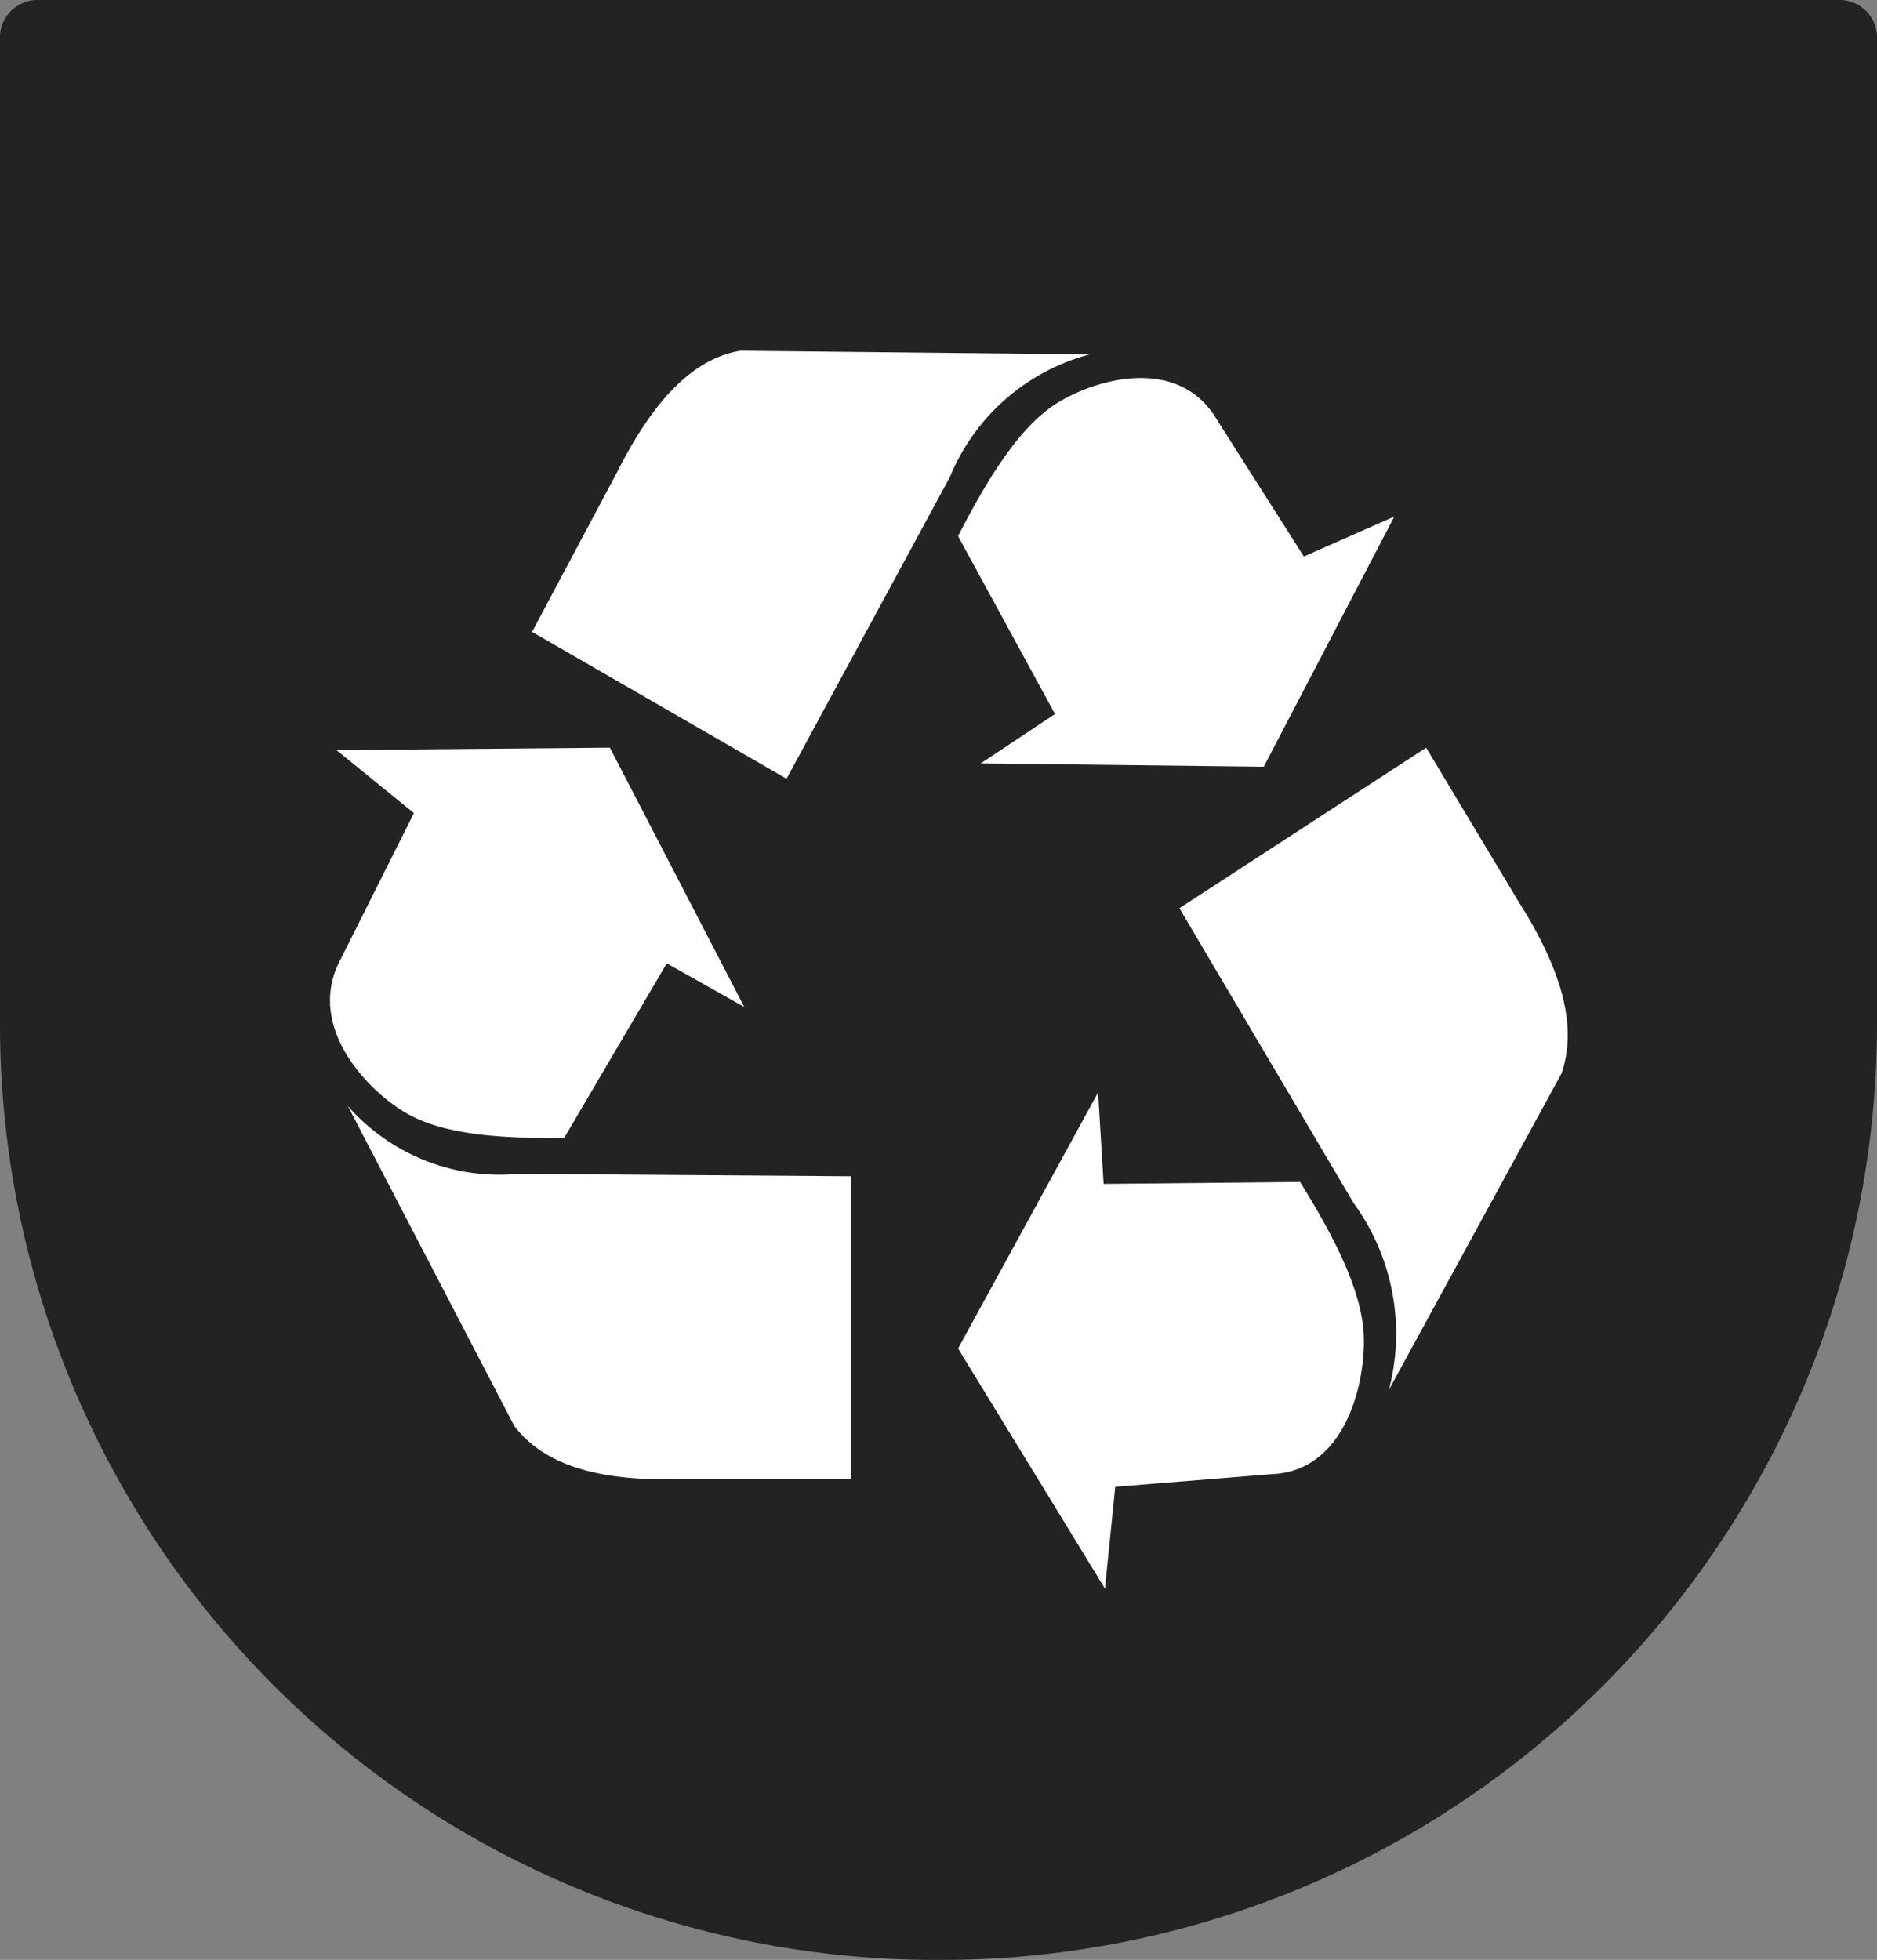
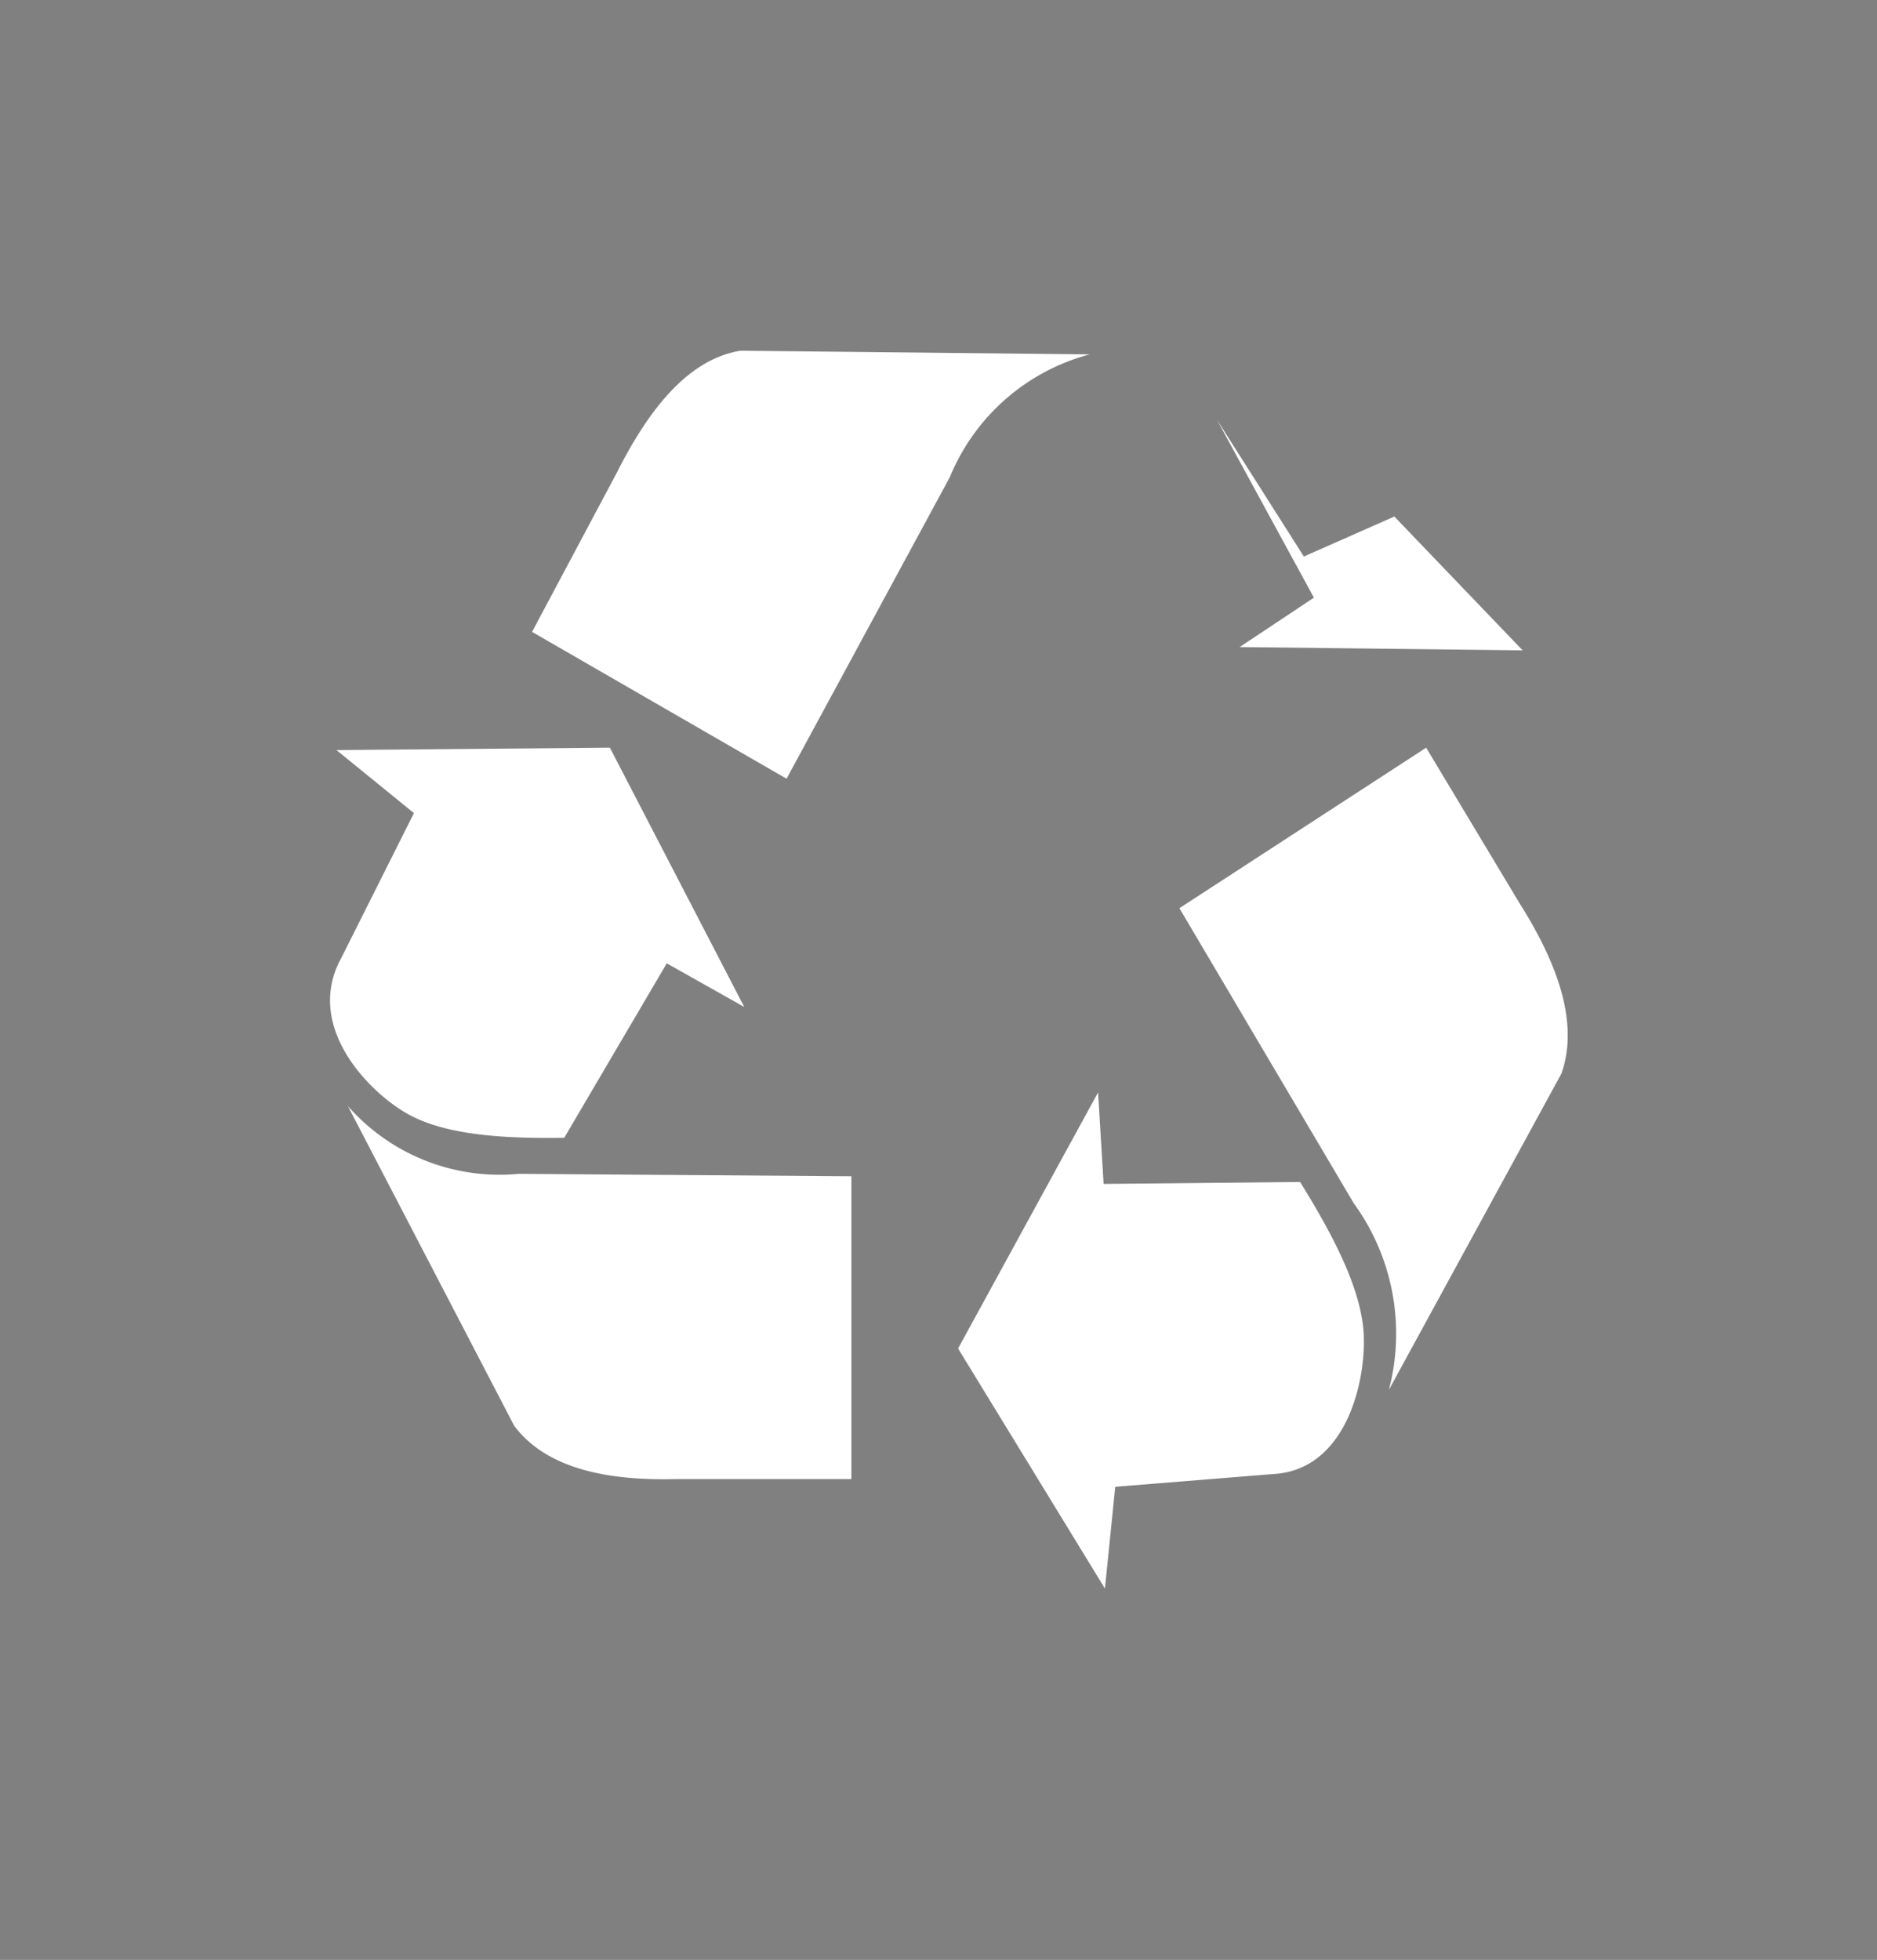
<svg xmlns="http://www.w3.org/2000/svg" width="91" height="95" viewBox="0 0 91 95">
  <rect x="0" y="0" width="91" height="95" fill="#808080" stroke="none" />
  <g id="icon-recycle" transform="translate(-10 1)">
-     <path id="Path_1" data-name="Path 1" d="M45.5,95A45.364,45.364,0,0,0,91,49.78V1.791A1.813,1.813,0,0,0,89.2,0H1.8A1.813,1.813,0,0,0,0,1.791V49.78A45.364,45.364,0,0,0,45.5,95Z" transform="translate(10 -1)" fill="#232323" />
-     <path id="Path_2" data-name="Path 2" d="M.312,31.312l3.756,3.054L.533,41.413c-1.767,3.25,1.269,6.415,3.2,7.517,1.9,1.085,4.86,1.214,7.622,1.175l4.971-8.457,3.756,2.114L13.568,31.195ZM.864,48.563l8.064,15.5c1.62,2.153,4.676,2.662,7.843,2.584h8.506V51.969L9.149,51.852A9.79,9.79,0,0,1,.864,48.563ZM51.6,19.991l-4.387,1.938L43,15.3c-1.874-3.184-6.007-1.955-7.871-.729-1.835,1.208-3.376,3.836-4.682,6.368l4.7,8.624-3.6,2.394,13.722.161ZM36.832,12.131l-16.94-.177c-2.6.431-4.5,2.966-5.974,5.886L9.795,25.582,22.134,32.7l7.918-14.623A10.136,10.136,0,0,1,36.832,12.131Zm.737,59.823.5-4.933,7.616-.615c3.585-.162,4.555-4.519,4.428-6.811-.125-2.256-1.587-4.933-3.082-7.349l-9.526.094-.268-4.435L30.449,60.317Zm13.765-9.629L59.7,46.993c.9-2.571-.308-5.538-2.05-8.291l-4.507-7.507-11.964,7.78,8.451,14.3A10.744,10.744,0,0,1,51.335,62.325Z" transform="translate(26 4.046)" fill="#fff" />
+     <path id="Path_2" data-name="Path 2" d="M.312,31.312l3.756,3.054L.533,41.413c-1.767,3.25,1.269,6.415,3.2,7.517,1.9,1.085,4.86,1.214,7.622,1.175l4.971-8.457,3.756,2.114L13.568,31.195ZM.864,48.563l8.064,15.5c1.62,2.153,4.676,2.662,7.843,2.584h8.506V51.969L9.149,51.852A9.79,9.79,0,0,1,.864,48.563ZM51.6,19.991l-4.387,1.938L43,15.3l4.7,8.624-3.6,2.394,13.722.161ZM36.832,12.131l-16.94-.177c-2.6.431-4.5,2.966-5.974,5.886L9.795,25.582,22.134,32.7l7.918-14.623A10.136,10.136,0,0,1,36.832,12.131Zm.737,59.823.5-4.933,7.616-.615c3.585-.162,4.555-4.519,4.428-6.811-.125-2.256-1.587-4.933-3.082-7.349l-9.526.094-.268-4.435L30.449,60.317Zm13.765-9.629L59.7,46.993c.9-2.571-.308-5.538-2.05-8.291l-4.507-7.507-11.964,7.78,8.451,14.3A10.744,10.744,0,0,1,51.335,62.325Z" transform="translate(26 4.046)" fill="#fff" />
  </g>
</svg>